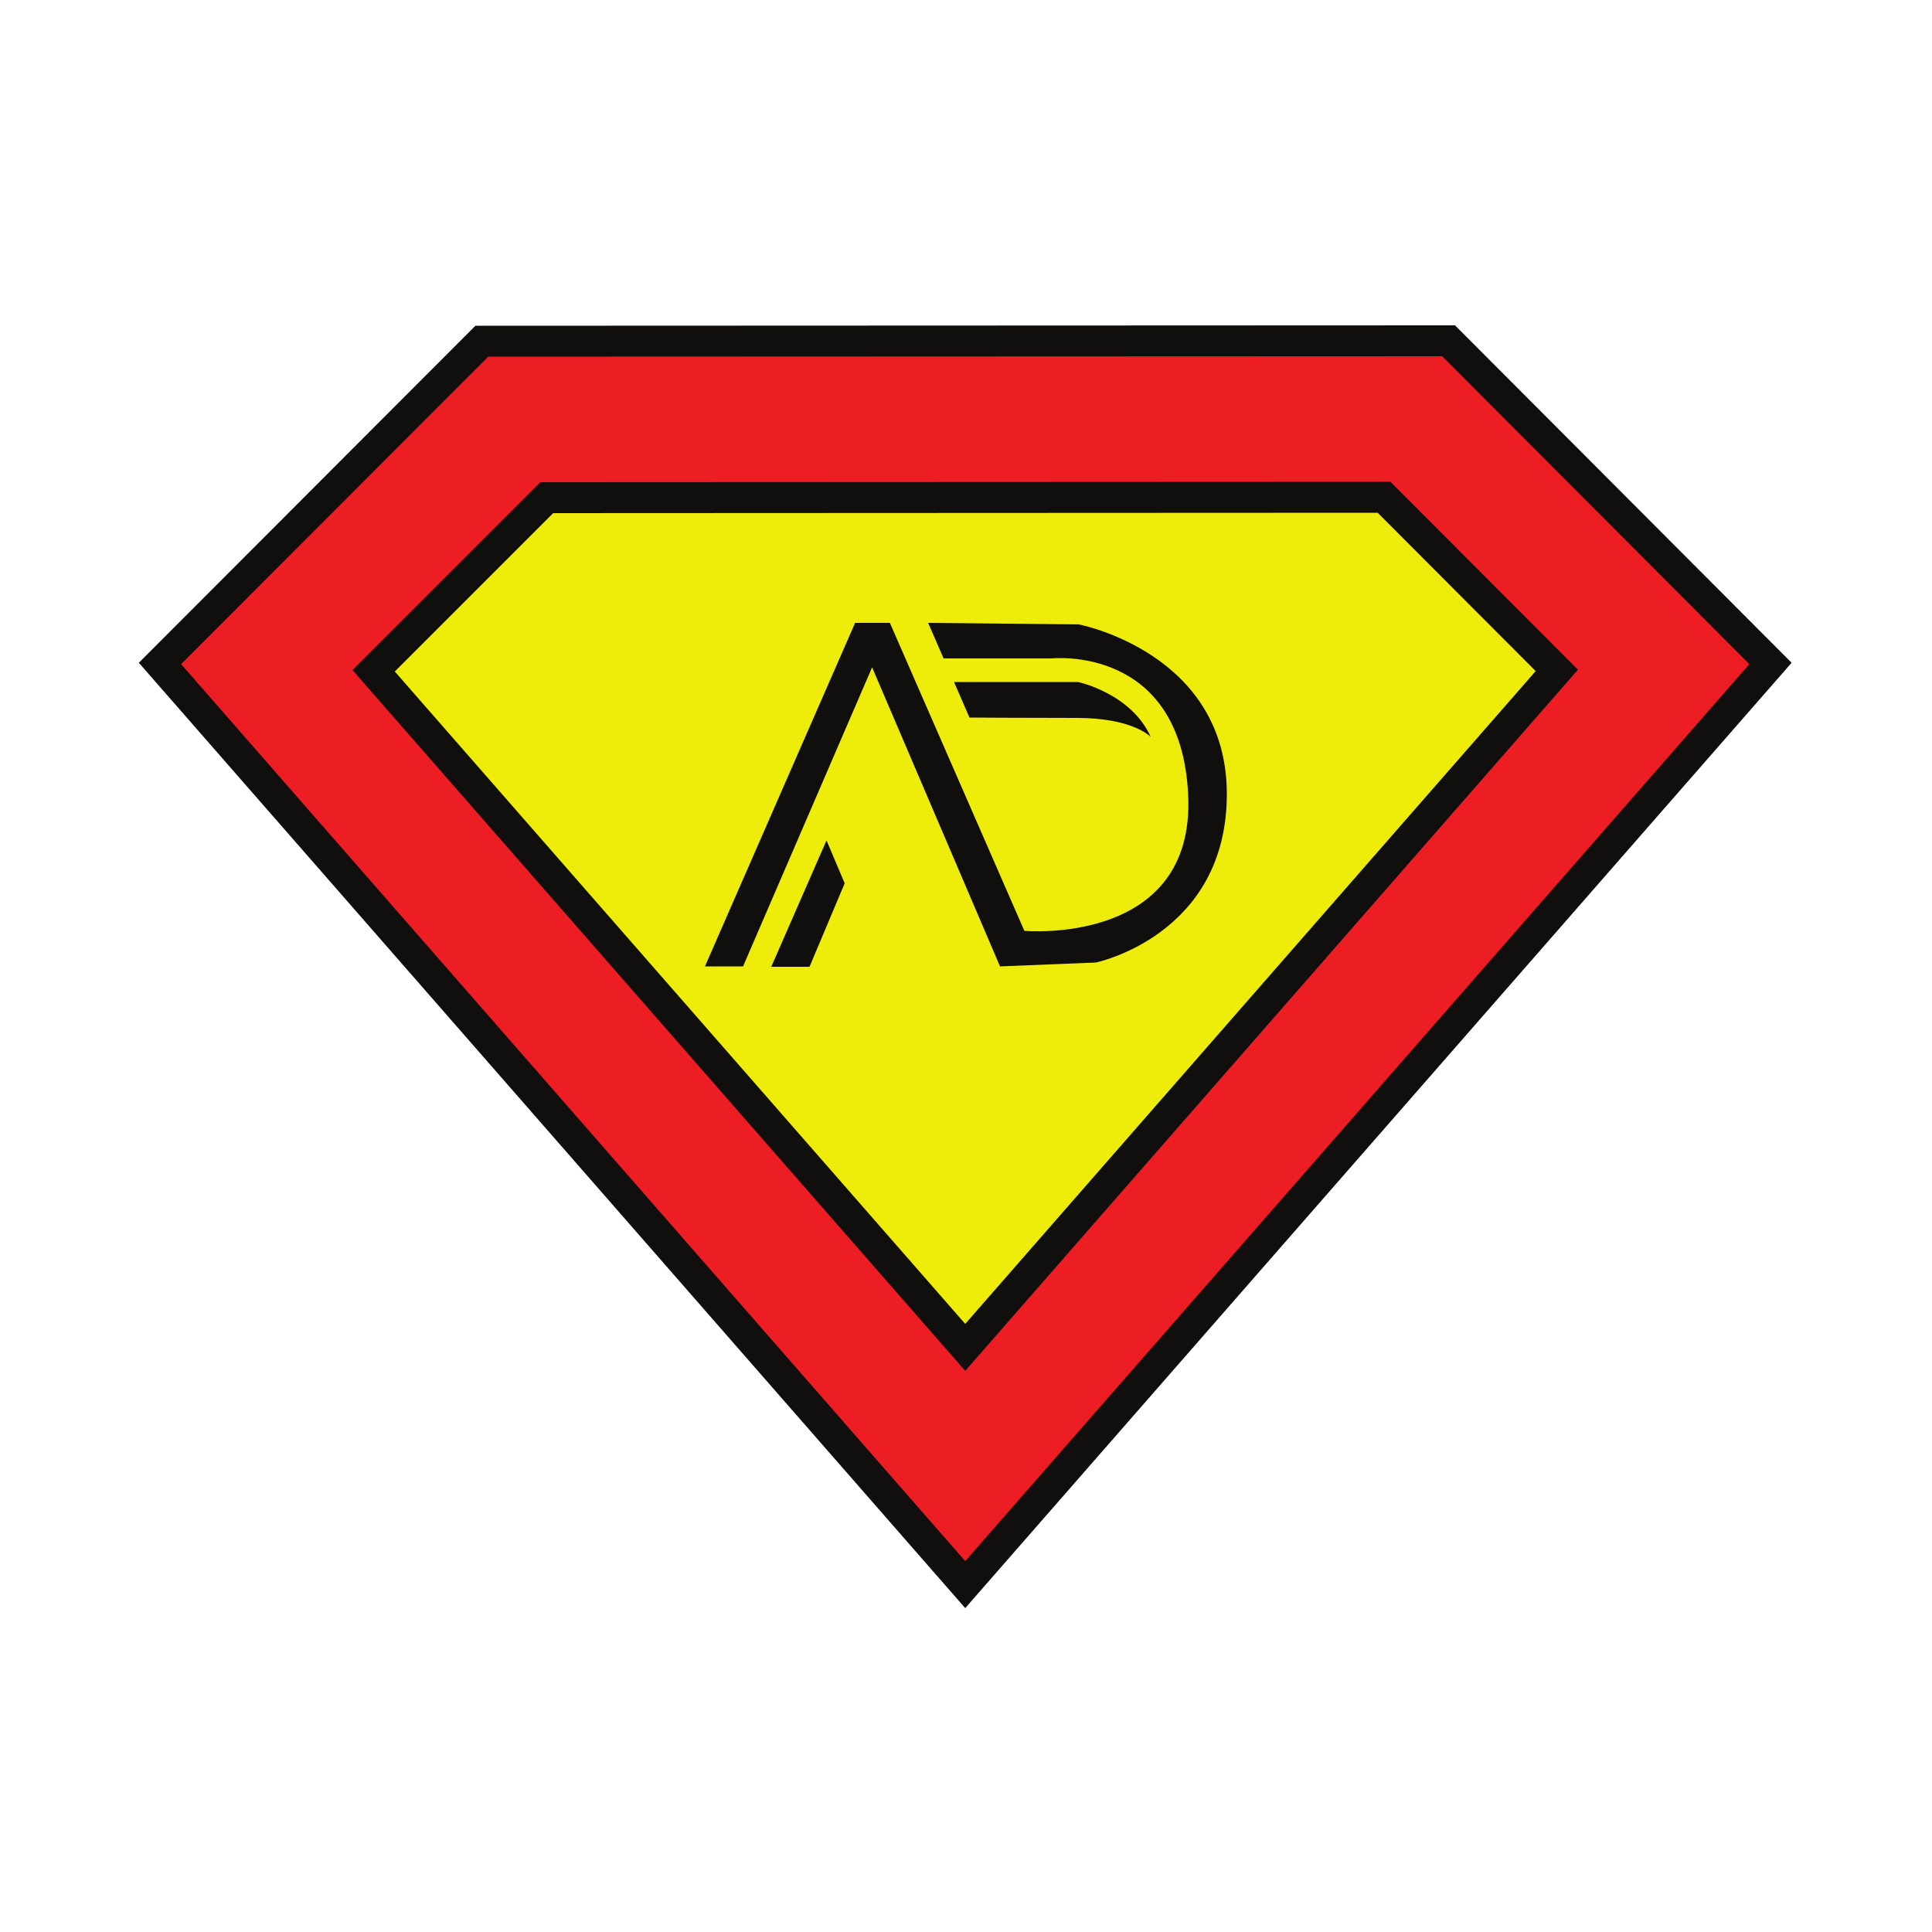
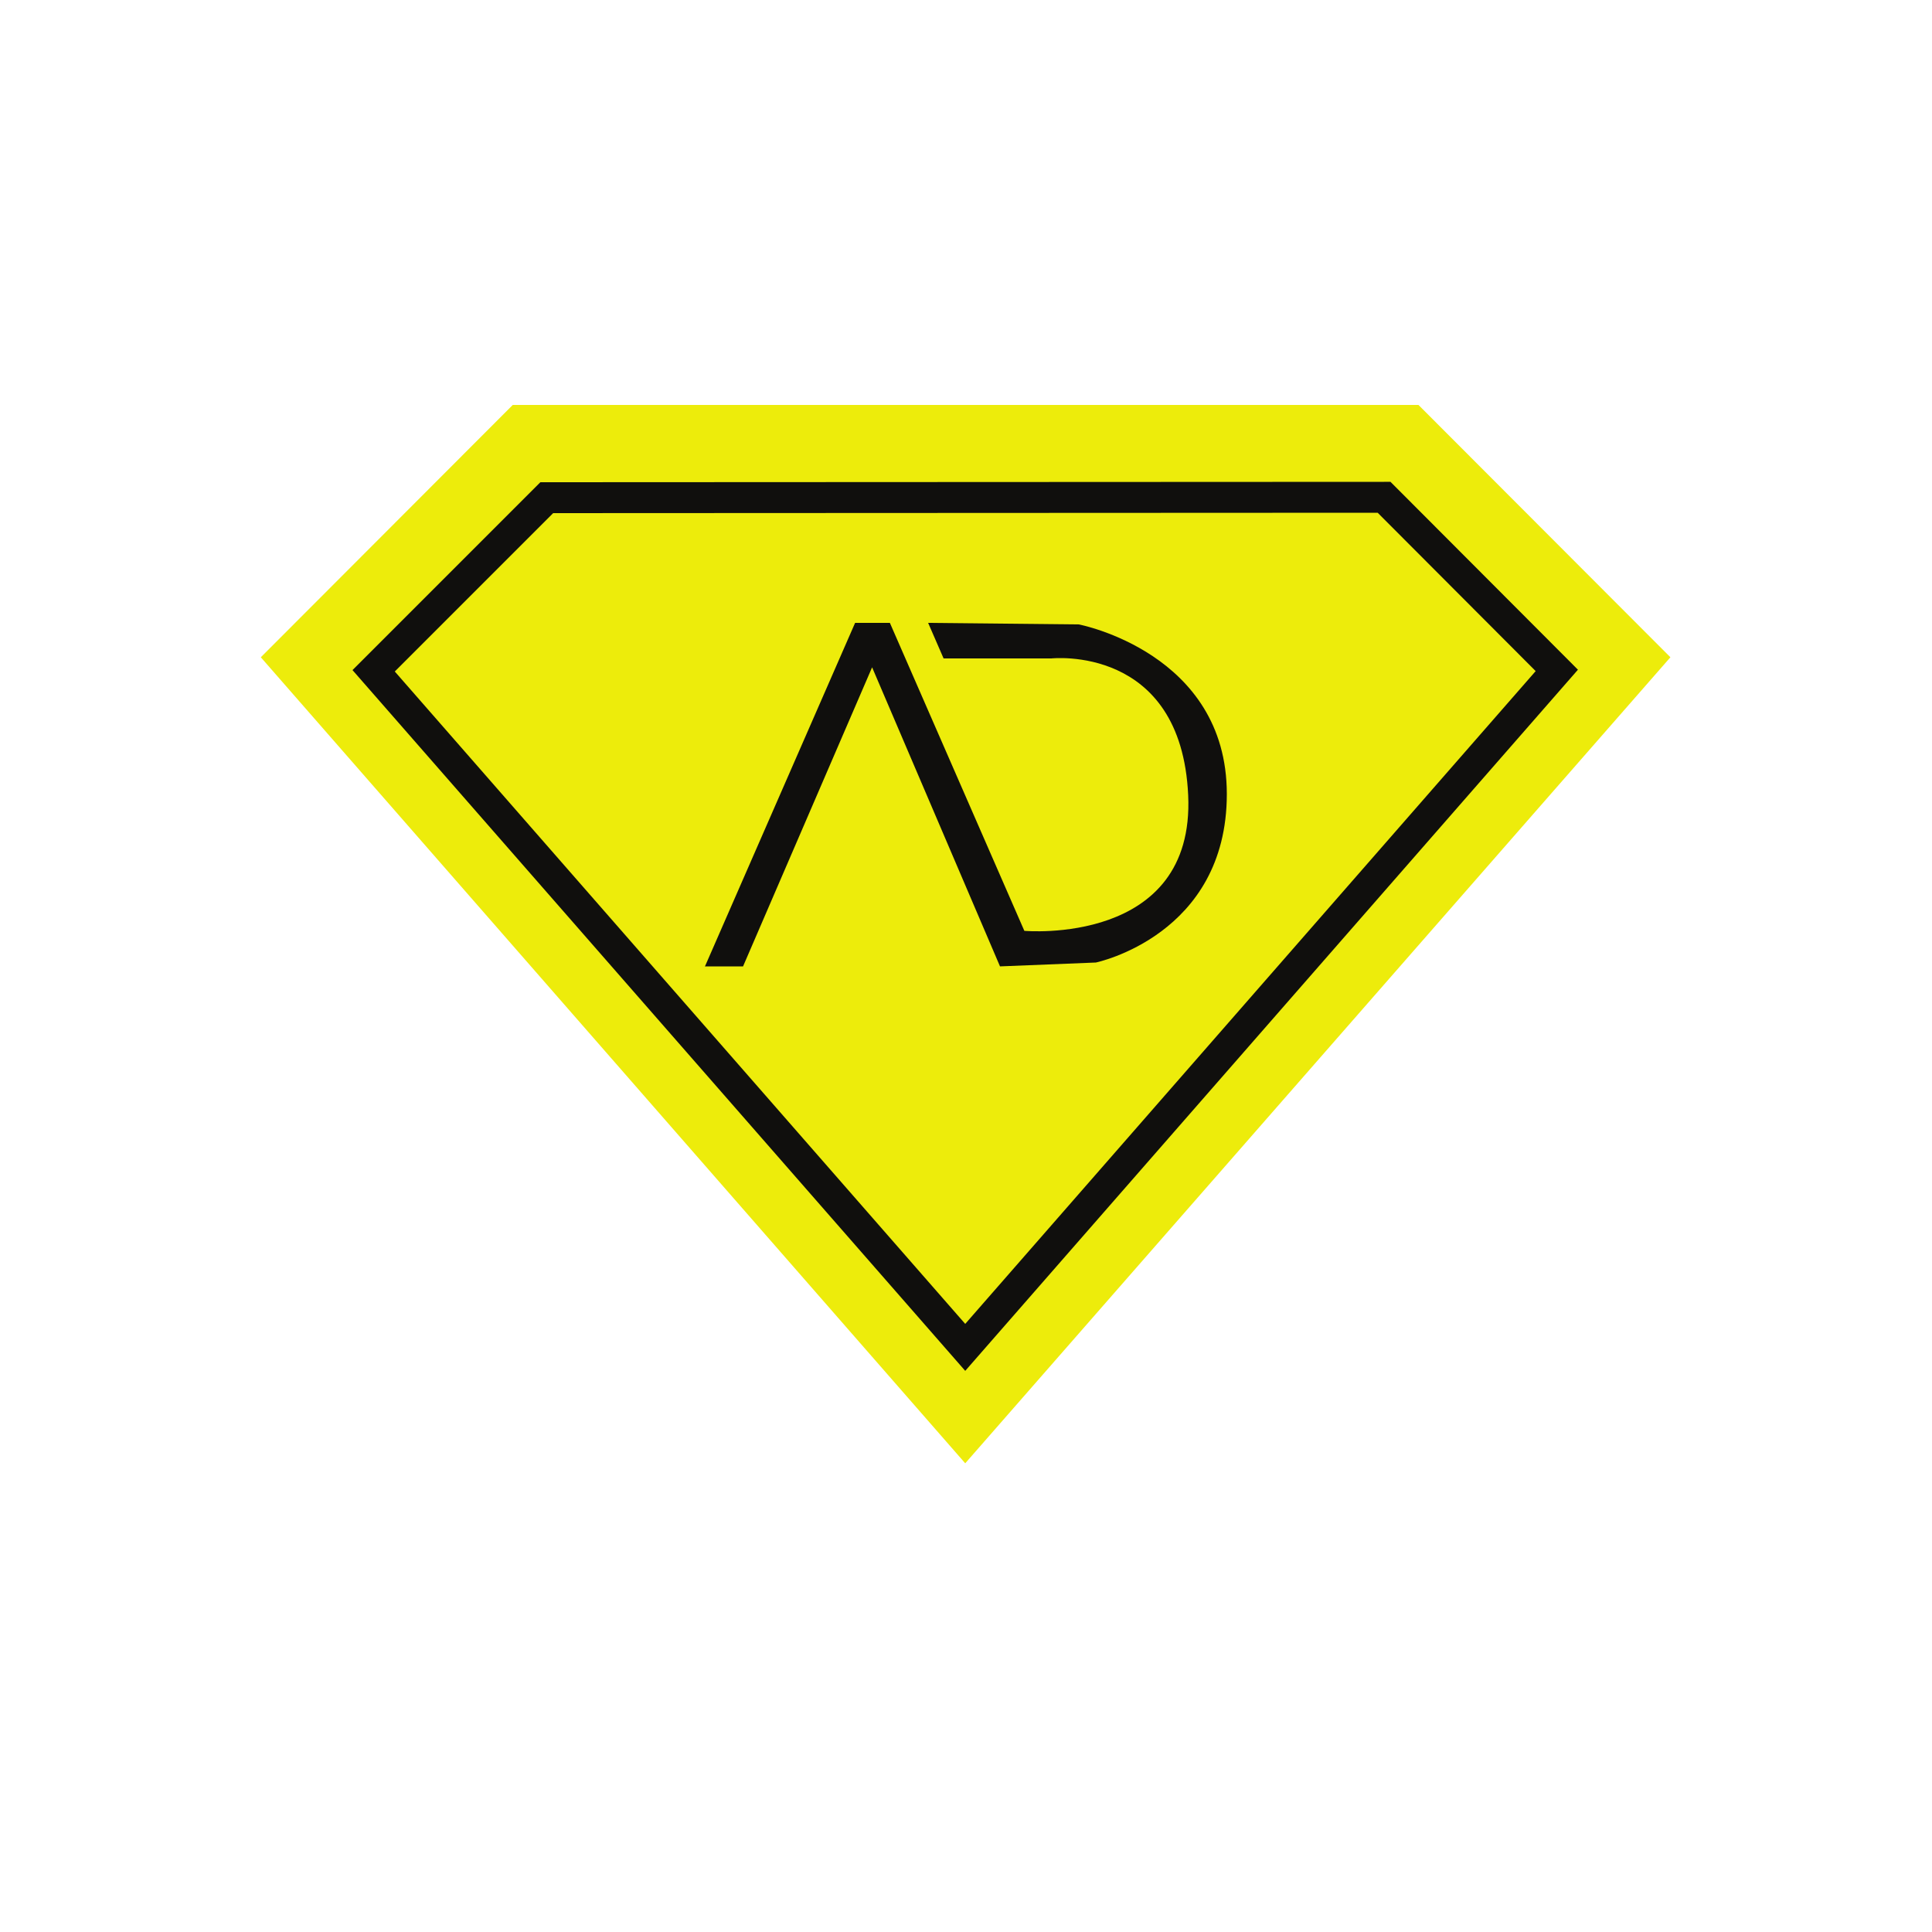
<svg xmlns="http://www.w3.org/2000/svg" version="1.2" baseProfile="tiny-ps" viewBox="0 0 500 500" xml:space="preserve">
  <title>MyMarketingSuperpower.com</title>
  <g id="Warstwa_1">
    <path fill="#EDEC0B" d="M67.5,170.1l65.2-65.3l234.4,0l65.2,65.3L249.8,378.7L67.5,170.1" />
-     <path fill="#ED1D24" d="M91.5,173.4l48.4-48.4l219.8,0l48.4,48.4L249.8,354.4L91.5,173.4z M376.5,84.4l-253.3,0.1l-86.9,87.1   l25.4,29.1l188.1,215.2l213.6-244.3L376.5,84.4" />
  </g>
  <g id="Warstwa_2">
-     <polygon fill="none" stroke="#100F0D" stroke-width="8" stroke-miterlimit="10" points="41.4,171.7 124.7,88.3 374.9,88.2    458.2,171.7 249.8,410.1  " />
    <polygon fill="none" stroke="#100F0D" stroke-width="8" stroke-miterlimit="10" points="141.5,128.8 96.7,173.6 249.8,348.7    402.9,173.5 358.2,128.7  " />
    <path fill="#100F0D" d="M182.4,250.2l38.9-89h9l34.8,79.7c0,0,44.2,4,42.4-35.1s-35.4-35.4-35.4-35.4h-27.9l-4-9.2l39,0.4   c0,0,38.3,7.3,38.3,43.9c0,36.6-33.9,43.6-33.9,43.6l-24.8,1l-33.1-77.4l-33.4,77.4H182.4z" />
-     <polygon fill="#100F0D" points="209.5,250.2 199.6,250.2 213.9,217.5 218.6,228.6  " />
-     <path fill="#100F0D" d="M250.9,185.7l-4-9.2H279c0,0,13.7,2.9,18.8,14.2c0,0-4.6-4.9-19-4.9S250.9,185.7,250.9,185.7z" />
  </g>
</svg>